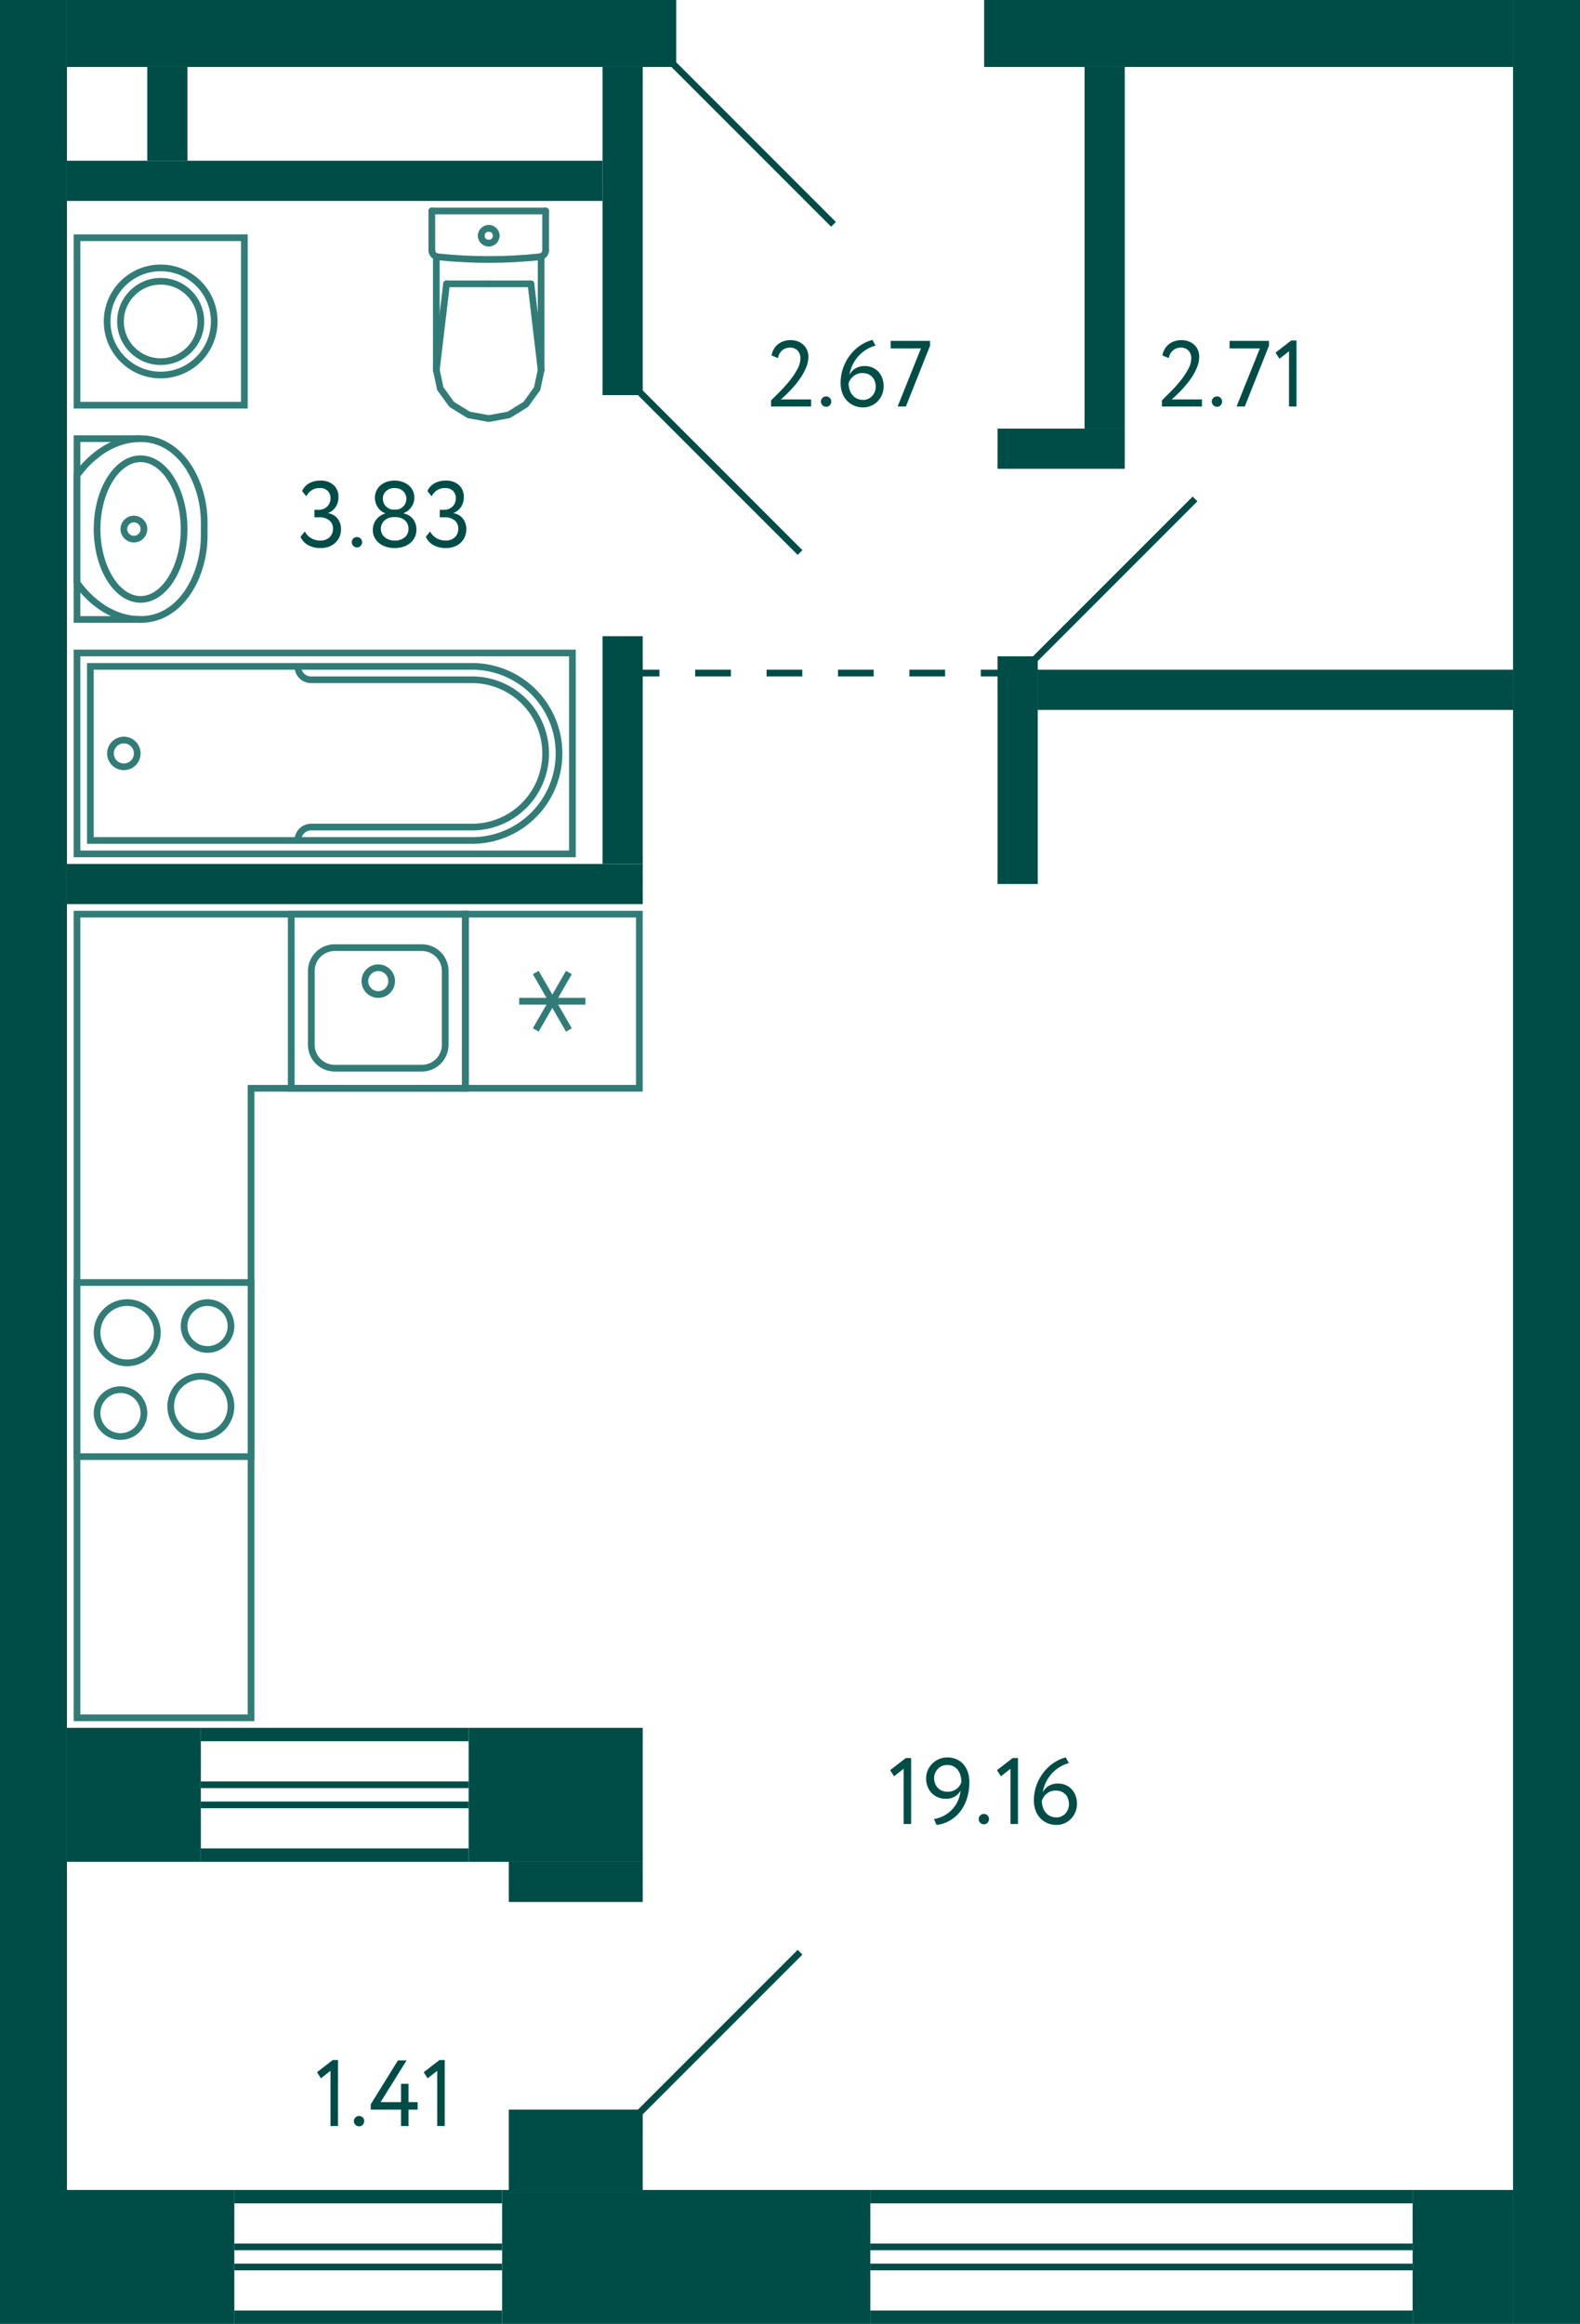
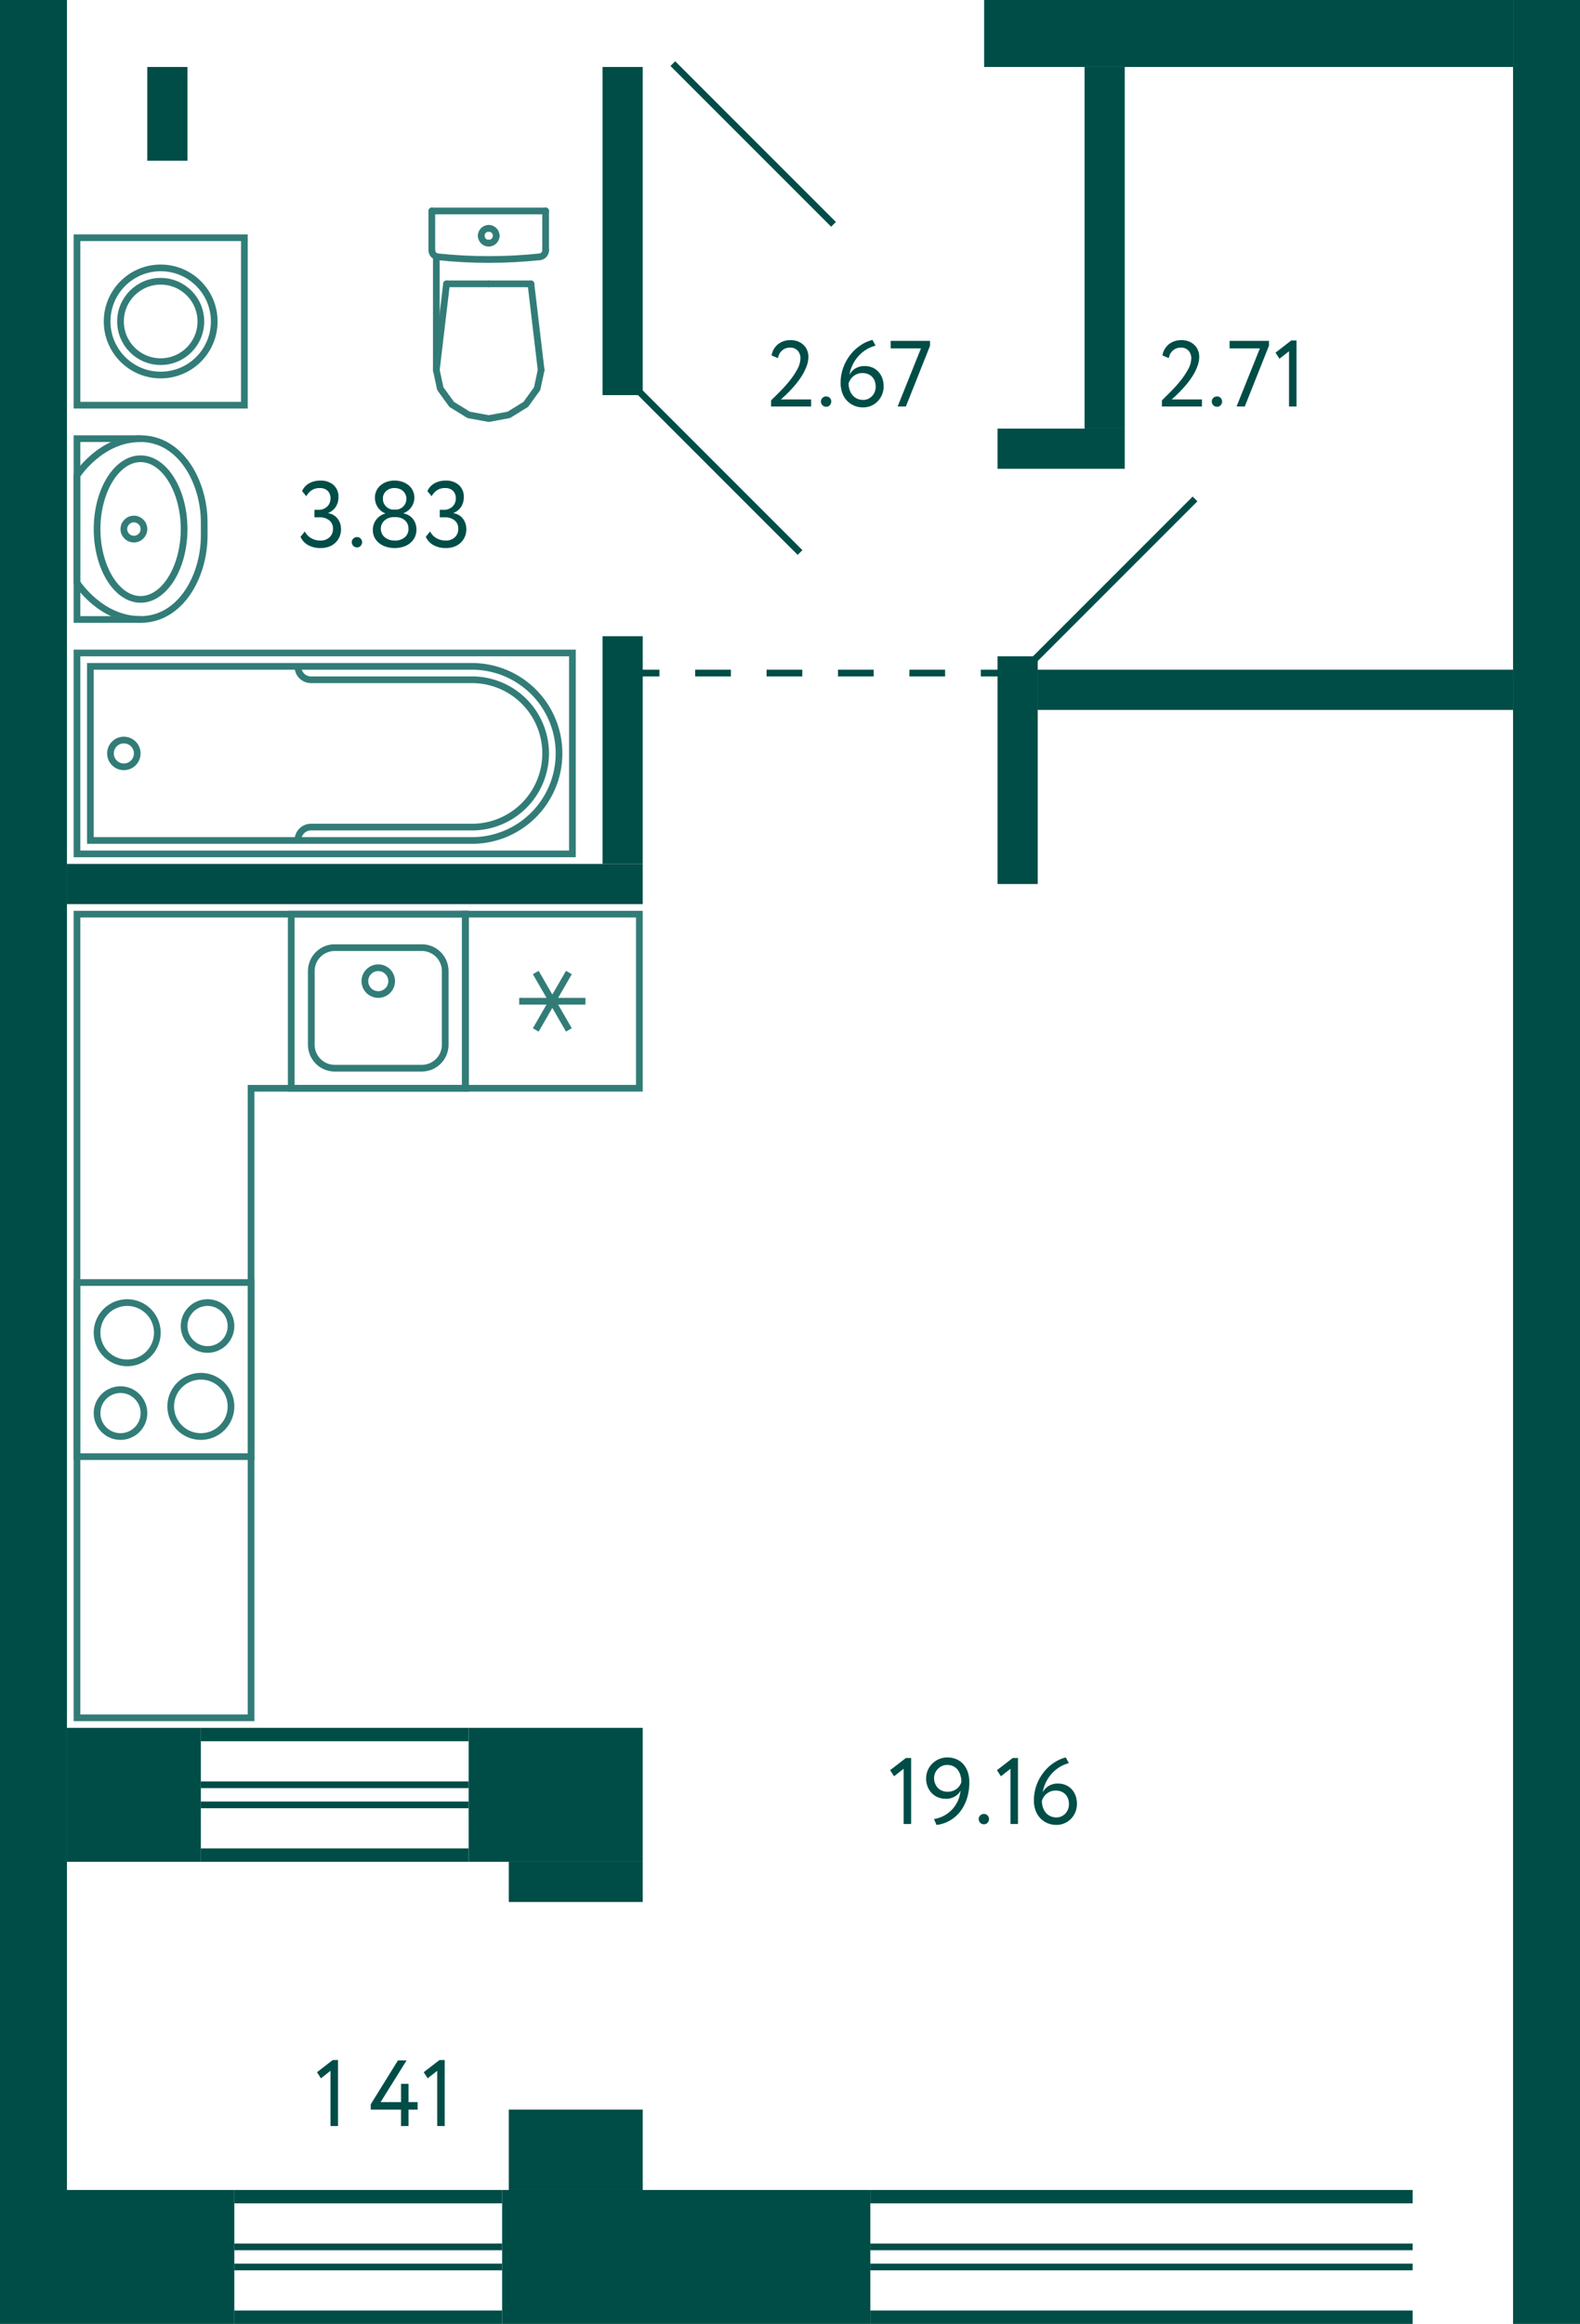
<svg xmlns="http://www.w3.org/2000/svg" width="236" height="347" viewBox="0 0 236 347">
  <title>2_C-1_19fl_5</title>
  <g id="Слой_2" data-name="Слой 2">
    <g id="_2_C-1_19fl_5" data-name="2_C-1_19fl_5">
      <g id="sant">
        <g>
          <rect x="11.5" y="191.5" width="26" height="26" transform="translate(-180 229) rotate(-90)" fill="none" stroke="#327c78" stroke-miterlimit="10" />
          <path d="M18,208a3,3,0,1,1-3,3,3,3,0,0,1,3-3m0-1a4,4,0,1,0,4,4,4,4,0,0,0-4-4Z" fill="#327c78" />
          <path d="M31,195a3,3,0,1,1-3,3,3,3,0,0,1,3-3m0-1a4,4,0,1,0,4,4,4,4,0,0,0-4-4Z" fill="#327c78" />
          <path d="M30,206a4,4,0,1,1-4,4,4,4,0,0,1,4-4m0-1a5,5,0,1,0,5,5,5,5,0,0,0-5-5Z" fill="#327c78" />
          <path d="M19,195a4,4,0,1,1-4,4,4,4,0,0,1,4-4m0-1a5,5,0,1,0,5,5,5,5,0,0,0-5-5Z" fill="#327c78" />
        </g>
        <g>
          <rect x="43.5" y="136.5" width="26" height="26" fill="none" stroke="#327c78" stroke-miterlimit="10" />
          <path d="M63,142a3,3,0,0,1,3,3v11a3,3,0,0,1-3,3H50a3,3,0,0,1-3-3V145a3,3,0,0,1,3-3H63m0-1H50a4,4,0,0,0-4,4v11a4,4,0,0,0,4,4H63a4,4,0,0,0,4-4V145a4,4,0,0,0-4-4Z" fill="#327c78" />
          <circle cx="56.5" cy="146.5" r="2" fill="none" stroke="#327c78" stroke-miterlimit="10" />
        </g>
        <g>
          <rect x="69.5" y="136.5" width="26" height="26" transform="translate(232 67) rotate(90)" fill="none" stroke="#327c78" stroke-miterlimit="10" />
          <line x1="80.025" y1="153.787" x2="84.975" y2="145.214" fill="none" stroke="#327c78" stroke-miterlimit="10" />
          <line x1="80.025" y1="145.214" x2="84.975" y2="153.787" fill="none" stroke="#327c78" stroke-miterlimit="10" />
          <line x1="87.45" y1="149.5" x2="77.55" y2="149.5" fill="none" stroke="#327c78" stroke-miterlimit="10" />
        </g>
        <g>
          <polyline points="21 65.5 11.5 65.5 11.5 92.5 21 92.5" fill="none" stroke="#327c78" stroke-miterlimit="10" />
          <path d="M30.5,80V78c0-6-3.5-12.5-9.5-12.5S11.5,71,11.5,71V87S15,92.5,21,92.5,30.5,86,30.5,80Z" fill="none" stroke="#327c78" stroke-miterlimit="10" />
          <path d="M21,69c3.252,0,6,4.579,6,10s-2.748,10-6,10-6-4.579-6-10,2.748-10,6-10m0-1c-3.866,0-7,4.925-7,11s3.134,11,7,11,7-4.925,7-11-3.134-11-7-11Z" fill="#327c78" />
          <circle cx="20" cy="79" r="1.5" fill="none" stroke="#327c78" stroke-miterlimit="10" />
        </g>
        <g>
          <line x1="73" y1="42.383" x2="79.303" y2="42.383" fill="none" stroke="#327c78" stroke-linecap="round" stroke-linejoin="round" />
          <line x1="81.5" y1="31.5" x2="81.5" y2="37.365" fill="none" stroke="#327c78" stroke-linecap="round" stroke-linejoin="round" />
          <polyline points="80.826 55.271 80.231 58.037 78.534 60.383 75.995 61.95 73 62.5 70.005 61.95 67.466 60.383 65.769 58.037 65.173 55.271" fill="none" stroke="#327c78" stroke-linecap="round" stroke-linejoin="round" />
          <line x1="64.5" y1="31.5" x2="64.5" y2="37.365" fill="none" stroke="#327c78" stroke-linecap="round" stroke-linejoin="round" />
          <polyline points="81.5 37.365 81.484 37.545 81.435 37.718 81.355 37.88 81.248 38.024 81.116 38.147 80.964 38.244 80.797 38.311 80.621 38.347" fill="none" stroke="#327c78" stroke-linecap="round" stroke-linejoin="round" />
          <line x1="65.174" y1="38.302" x2="65.173" y2="55.271" fill="none" stroke="#327c78" stroke-linecap="round" stroke-linejoin="round" />
          <polyline points="80.621 38.347 78.721 38.522 76.818 38.647 74.912 38.723 73.004 38.748 71.097 38.723 69.191 38.648 67.288 38.523 65.388 38.348" fill="none" stroke="#327c78" stroke-linecap="round" stroke-linejoin="round" />
          <line x1="80.826" y1="55.25" x2="79.303" y2="42.383" fill="none" stroke="#327c78" stroke-linecap="round" stroke-linejoin="round" />
          <line x1="65.173" y1="55.25" x2="66.697" y2="42.383" fill="none" stroke="#327c78" stroke-linecap="round" stroke-linejoin="round" />
          <line x1="73" y1="42.383" x2="66.697" y2="42.383" fill="none" stroke="#327c78" stroke-linecap="round" stroke-linejoin="round" />
-           <line x1="80.826" y1="38.311" x2="80.826" y2="55.271" fill="none" stroke="#327c78" stroke-linecap="round" stroke-linejoin="round" />
          <polyline points="65.388 38.348 65.21 38.313 65.042 38.247 64.888 38.15 64.755 38.028 64.646 37.883 64.566 37.72 64.517 37.546 64.5 37.365" fill="none" stroke="#327c78" stroke-linecap="round" stroke-linejoin="round" />
          <line x1="81.5" y1="31.5" x2="64.5" y2="31.5" fill="none" stroke="#327c78" stroke-linecap="round" stroke-linejoin="round" />
          <path d="M73,36.309A1.113,1.113,0,0,1,71.882,35.2" fill="none" stroke="#327c78" stroke-linecap="round" stroke-linejoin="round" />
          <path d="M74.118,35.2A1.113,1.113,0,0,1,73,36.309" fill="none" stroke="#327c78" stroke-linecap="round" stroke-linejoin="round" />
          <path d="M73,34.094A1.112,1.112,0,0,1,74.118,35.2" fill="none" stroke="#327c78" stroke-linecap="round" stroke-linejoin="round" />
          <path d="M71.882,35.2A1.112,1.112,0,0,1,73,34.094" fill="none" stroke="#327c78" stroke-linecap="round" stroke-linejoin="round" />
        </g>
        <g>
          <rect x="11.5" y="35.5" width="25" height="25" transform="translate(-24 72) rotate(-90)" fill="none" stroke="#327c78" stroke-miterlimit="10" />
          <circle cx="24" cy="48" r="8" fill="none" stroke="#327c78" stroke-miterlimit="10" />
          <circle cx="24" cy="48" r="6" fill="none" stroke="#327c78" stroke-miterlimit="10" />
        </g>
        <polygon points="11.5 256.5 37.5 256.5 37.5 230.5 37.5 230.5 37.5 162.5 69.5 162.5 69.5 136.5 37.5 136.5 11.5 136.5 11.5 256.5" fill="none" stroke="#327c78" stroke-miterlimit="10" fill-rule="evenodd" />
        <g>
          <circle cx="18.5" cy="112.5" r="2" fill="none" stroke="#327c78" stroke-miterlimit="10" />
          <path d="M44.5,125.5a1.959,1.959,0,0,1,2-2h24a11,11,0,0,0,11-11h0a11,11,0,0,0-11-11h-24a1.959,1.959,0,0,1-2-2" fill="none" stroke="#327c78" stroke-miterlimit="10" />
          <rect x="33.5" y="75.5" width="30" height="74" transform="translate(-64 161) rotate(-90)" fill="none" stroke="#327c78" stroke-miterlimit="10" />
          <path d="M35.5,77.5h26a0,0,0,0,1,0,0v57a13,13,0,0,1-13,13h0a13,13,0,0,1-13-13v-57a0,0,0,0,1,0,0Z" transform="translate(-64 161) rotate(-90)" fill="none" stroke="#327c78" stroke-miterlimit="10" />
        </g>
      </g>
      <g id="l">
        <line x1="154.5" y1="98.5" x2="178.5" y2="74.5" fill="none" stroke="#004d47" stroke-miterlimit="10" />
-         <line x1="95.5" y1="315.5" x2="119.5" y2="291.5" fill="none" stroke="#004d47" stroke-miterlimit="10" />
        <line x1="119.5" y1="82.5" x2="95.5" y2="58.5" fill="none" stroke="#004d47" stroke-miterlimit="10" />
        <line x1="124.5" y1="33.5" x2="100.5" y2="9.5" fill="none" stroke="#004d47" stroke-miterlimit="10" />
        <g>
          <line x1="149.5" y1="100.5" x2="146.5" y2="100.5" fill="none" stroke="#004d47" stroke-miterlimit="10" />
          <line x1="141.167" y1="100.5" x2="101.167" y2="100.5" fill="none" stroke="#004d47" stroke-miterlimit="10" stroke-dasharray="5.333 5.333" />
          <line x1="98.5" y1="100.5" x2="95.5" y2="100.5" fill="none" stroke="#004d47" stroke-miterlimit="10" />
        </g>
      </g>
      <g id="s">
        <rect x="-158.5" y="158.5" width="327" height="10" transform="translate(-158.5 168.5) rotate(-90)" fill="#004d47" />
        <rect y="327" width="35" height="20" fill="#004d47" />
-         <rect x="208.5" y="329.5" width="20" height="15" transform="translate(-118.5 555.5) rotate(-90)" fill="#004d47" />
        <rect x="147" width="79" height="10" fill="#004d47" />
-         <rect x="10" width="91" height="10" fill="#004d47" />
        <rect x="135" y="112" width="34" height="6" transform="translate(267 -37) rotate(90)" fill="#004d47" />
        <rect x="155.5" y="57.5" width="6" height="19" transform="translate(91.5 225.5) rotate(-90)" fill="#004d47" />
        <rect x="187.5" y="67.5" width="6" height="71" transform="translate(87.5 293.5) rotate(-90)" fill="#004d47" />
        <rect x="169.5" y="287.5" width="2" height="81" transform="translate(498.5 157.5) rotate(90)" fill="#004d47" />
        <rect x="169.5" y="305.5" width="2" height="81" transform="translate(516.5 175.5) rotate(90)" fill="#004d47" />
        <rect x="170" y="295" width="1" height="81" transform="translate(506 165) rotate(90)" fill="#004d47" />
        <rect x="170" y="298" width="1" height="81" transform="translate(509 168) rotate(90)" fill="#004d47" />
        <rect x="10" y="258" width="20" height="20" fill="#004d47" />
        <rect x="49" y="239" width="2" height="40" transform="translate(309 209) rotate(90)" fill="#004d47" />
        <rect x="49" y="257" width="2" height="40" transform="translate(327 227) rotate(90)" fill="#004d47" />
        <rect x="49.5" y="246.5" width="1" height="40" transform="translate(316.5 216.5) rotate(90)" fill="#004d47" />
        <rect x="49.5" y="249.5" width="1" height="40" transform="translate(319.5 219.5) rotate(90)" fill="#004d47" />
        <rect x="70" y="258" width="26" height="20" fill="#004d47" />
        <rect x="92.5" y="309.5" width="20" height="55" transform="translate(-234.5 439.5) rotate(-90)" fill="#004d47" />
        <rect x="54" y="308" width="2" height="40" transform="translate(383 273) rotate(90)" fill="#004d47" />
        <rect x="54" y="326" width="2" height="40" transform="translate(401 291) rotate(90)" fill="#004d47" />
        <rect x="54.5" y="315.5" width="1" height="40" transform="translate(390.5 280.5) rotate(90)" fill="#004d47" />
        <rect x="54.5" y="318.5" width="1" height="40" transform="translate(393.5 283.5) rotate(90)" fill="#004d47" />
        <rect x="226" width="10" height="347" fill="#004d47" />
        <rect x="50" y="89" width="6" height="86" transform="translate(-79 185) rotate(-90)" fill="#004d47" />
        <rect x="90" y="95" width="6" height="34" fill="#004d47" />
        <rect x="68.5" y="31.5" width="49" height="6" transform="translate(58.5 127.5) rotate(-90)" fill="#004d47" />
        <rect x="138" y="34" width="54" height="6" transform="translate(128 202) rotate(-90)" fill="#004d47" />
        <rect x="18" y="14" width="14" height="6" transform="translate(42 -8) rotate(90)" fill="#004d47" />
-         <rect x="47" y="-13" width="6" height="80" transform="translate(77 -23) rotate(90)" fill="#004d47" />
        <rect x="83" y="271" width="6" height="20" transform="translate(367 195) rotate(90)" fill="#004d47" />
        <rect x="80" y="311" width="12" height="20" transform="translate(407 235) rotate(90)" fill="#004d47" />
      </g>
      <g id="t">
        <g>
          <g>
            <path d="M49.7,307.6h.784v9.855h-1.12v-8.246l-1.428,1.121-.588-.91Z" fill="#004d47" />
-             <path d="M52.859,316.7a.734.734,0,0,1,.217-.511.764.764,0,0,1,.581-.231.691.691,0,0,1,.532.231.748.748,0,0,1,.21.511.82.82,0,0,1-.21.561.68.68,0,0,1-.532.238.752.752,0,0,1-.581-.238A.8.8,0,0,1,52.859,316.7Z" fill="#004d47" />
+             <path d="M52.859,316.7A.8.8,0,0,1,52.859,316.7Z" fill="#004d47" />
            <path d="M59.9,315.008H55.378v-.8l4.06-6.551h1.289l-3.878,6.23H59.9v-2.73h1.121v2.73h1.357v1.12H61.021v2.449H59.9Z" fill="#004d47" />
            <path d="M65.641,307.6h.784v9.855h-1.12v-8.246l-1.428,1.121-.588-.91Z" fill="#004d47" />
          </g>
          <g>
            <path d="M47.854,81.835a3.714,3.714,0,0,1-1.806-.427,2.641,2.641,0,0,1-1.161-1.254l.643-.8a2.428,2.428,0,0,0,.98,1.022,2.672,2.672,0,0,0,1.3.336,1.933,1.933,0,0,0,1.428-.5,1.71,1.71,0,0,0,.5-1.26,1.532,1.532,0,0,0-.56-1.254,2.222,2.222,0,0,0-1.442-.455h-.77V76.123h.7A1.63,1.63,0,0,0,48.3,76a1.837,1.837,0,0,0,.547-.342,1.581,1.581,0,0,0,.378-.533,1.685,1.685,0,0,0,.14-.692,1.526,1.526,0,0,0-.421-1.142,1.608,1.608,0,0,0-1.175-.412,2.131,2.131,0,0,0-1.211.322,2.555,2.555,0,0,0-.806.9l-.629-.771a2.449,2.449,0,0,1,1.049-1.162,3.359,3.359,0,0,1,1.68-.405,2.844,2.844,0,0,1,1.967.657,2.318,2.318,0,0,1,.736,1.82,2.606,2.606,0,0,1-.386,1.414,2.4,2.4,0,0,1-1.141.939v.042a2.143,2.143,0,0,1,.812.287,2.2,2.2,0,0,1,.6.539,2.381,2.381,0,0,1,.371.714,2.676,2.676,0,0,1,.126.825,2.83,2.83,0,0,1-.239,1.184,2.67,2.67,0,0,1-.651.9,2.844,2.844,0,0,1-.973.567A3.652,3.652,0,0,1,47.854,81.835Z" fill="#004d47" />
            <path d="M52.544,80.939a.729.729,0,0,1,.217-.511.757.757,0,0,1,.581-.231.684.684,0,0,1,.532.231.742.742,0,0,1,.21.511.819.819,0,0,1-.21.56.676.676,0,0,1-.532.237.747.747,0,0,1-.581-.237A.8.8,0,0,1,52.544,80.939Z" fill="#004d47" />
            <path d="M58.956,81.835a4.276,4.276,0,0,1-1.253-.183,3.19,3.19,0,0,1-1.043-.531,2.6,2.6,0,0,1-.707-.84,2.359,2.359,0,0,1-.259-1.121,2.5,2.5,0,0,1,.511-1.582,2.546,2.546,0,0,1,1.337-.895v-.042a2.039,2.039,0,0,1-.6-.336,2.48,2.48,0,0,1-.49-.526,2.44,2.44,0,0,1-.329-.678A2.606,2.606,0,0,1,56,74.316a2.369,2.369,0,0,1,.231-1.049,2.437,2.437,0,0,1,.63-.812,2.842,2.842,0,0,1,.931-.517,3.67,3.67,0,0,1,2.289,0,2.922,2.922,0,0,1,.945.517,2.394,2.394,0,0,1,.637.812,2.369,2.369,0,0,1,.231,1.049,2.517,2.517,0,0,1-1.61,2.311v.042a2.273,2.273,0,0,1,1.771,1.505,2.671,2.671,0,0,1,.147.9,2.548,2.548,0,0,1-.259,1.17,2.635,2.635,0,0,1-.7.867,3.013,3.013,0,0,1-1.036.539A4.267,4.267,0,0,1,58.956,81.835Zm-.14-4.62a2.174,2.174,0,0,0-.742.126,1.939,1.939,0,0,0-.616.356,1.71,1.71,0,0,0-.42.554,1.612,1.612,0,0,0-.154.7,1.659,1.659,0,0,0,.154.707,1.636,1.636,0,0,0,.427.56,2.075,2.075,0,0,0,.651.364,2.493,2.493,0,0,0,.826.133,2.235,2.235,0,0,0,1.512-.483,1.61,1.61,0,0,0,.56-1.281,1.7,1.7,0,0,0-.154-.742,1.575,1.575,0,0,0-.413-.539,1.881,1.881,0,0,0-.6-.336,2.168,2.168,0,0,0-.721-.119Zm.322-1.12a1.465,1.465,0,0,0,.595-.126,1.638,1.638,0,0,0,.5-.343,1.611,1.611,0,0,0,.343-.511,1.584,1.584,0,0,0,.126-.631,1.524,1.524,0,0,0-.147-.678,1.624,1.624,0,0,0-.385-.511,1.554,1.554,0,0,0-.567-.315,2.22,2.22,0,0,0-.679-.105,1.825,1.825,0,0,0-1.232.434,1.47,1.47,0,0,0-.5,1.175,1.584,1.584,0,0,0,.126.631,1.566,1.566,0,0,0,.35.511,1.739,1.739,0,0,0,.5.343,1.453,1.453,0,0,0,.6.126Z" fill="#004d47" />
            <path d="M66.572,81.835a3.714,3.714,0,0,1-1.806-.427A2.643,2.643,0,0,1,63.6,80.154l.644-.8a2.422,2.422,0,0,0,.98,1.022,2.671,2.671,0,0,0,1.3.336,1.931,1.931,0,0,0,1.428-.5,1.71,1.71,0,0,0,.5-1.26A1.532,1.532,0,0,0,67.9,77.7a2.22,2.22,0,0,0-1.442-.455h-.77V76.123h.7A1.63,1.63,0,0,0,67.02,76a1.819,1.819,0,0,0,.546-.342,1.554,1.554,0,0,0,.378-.533,1.669,1.669,0,0,0,.14-.692,1.53,1.53,0,0,0-.42-1.142,1.611,1.611,0,0,0-1.176-.412,2.136,2.136,0,0,0-1.211.322,2.563,2.563,0,0,0-.805.9l-.63-.771a2.451,2.451,0,0,1,1.05-1.162,3.359,3.359,0,0,1,1.68-.405,2.846,2.846,0,0,1,1.967.657,2.32,2.32,0,0,1,.735,1.82,2.6,2.6,0,0,1-.385,1.414,2.411,2.411,0,0,1-1.141.939v.042a2.143,2.143,0,0,1,.812.287,2.191,2.191,0,0,1,.595.539,2.381,2.381,0,0,1,.371.714,2.676,2.676,0,0,1,.126.825,2.829,2.829,0,0,1-.238,1.184,2.683,2.683,0,0,1-.651.9,2.844,2.844,0,0,1-.973.567A3.652,3.652,0,0,1,66.572,81.835Z" fill="#004d47" />
          </g>
          <g>
            <path d="M173.552,59.785q.6-.588,1.358-1.351a19.927,19.927,0,0,0,1.428-1.6,11.2,11.2,0,0,0,1.134-1.7,3.486,3.486,0,0,0,.463-1.646,1.656,1.656,0,0,0-.4-1.119,1.494,1.494,0,0,0-1.2-.463,1.764,1.764,0,0,0-1.091.385,1.867,1.867,0,0,0-.659,1.184l-.952-.393a2.652,2.652,0,0,1,.343-.973,2.706,2.706,0,0,1,.63-.72,2.659,2.659,0,0,1,.84-.447,3.111,3.111,0,0,1,.988-.155,2.98,2.98,0,0,1,1.189.217,2.561,2.561,0,0,1,.84.566,2.263,2.263,0,0,1,.5.791,2.633,2.633,0,0,1,.162.9,4.011,4.011,0,0,1-.252,1.379,7.732,7.732,0,0,1-.644,1.344,10.925,10.925,0,0,1-.869,1.239q-.476.588-.938,1.071c-.308.321-.588.6-.839.833s-.444.406-.575.518h4.522V60.7h-5.978Z" fill="#004d47" />
            <path d="M181,59.939a.729.729,0,0,1,.217-.511.757.757,0,0,1,.581-.231.684.684,0,0,1,.532.231.743.743,0,0,1,.211.511.82.82,0,0,1-.211.56.676.676,0,0,1-.532.237.747.747,0,0,1-.581-.237A.8.8,0,0,1,181,59.939Z" fill="#004d47" />
            <path d="M183.66,50.9h5.88v.728L185.928,60.7H184.7l3.486-8.68H183.66Z" fill="#004d47" />
            <path d="M192.872,50.839h.784V60.7h-1.12V52.449l-1.428,1.119-.588-.91Z" fill="#004d47" />
          </g>
          <g>
            <path d="M135.308,262.5h.784v9.857h-1.12v-8.247l-1.428,1.12-.588-.911Z" fill="#004d47" />
            <path d="M144.786,266.1a7.852,7.852,0,0,1-.378,2.511,6.251,6.251,0,0,1-1.036,1.948,5.241,5.241,0,0,1-3.486,1.938l-.378-.882a4.7,4.7,0,0,0,3.962-4.242,2.286,2.286,0,0,1-.854.882,2.593,2.593,0,0,1-1.358.336,2.955,2.955,0,0,1-1.183-.232,2.724,2.724,0,0,1-.924-.636,2.918,2.918,0,0,1-.6-.959,3.2,3.2,0,0,1-.217-1.183,3.041,3.041,0,0,1,.273-1.309,3.172,3.172,0,0,1,1.715-1.631,3.034,3.034,0,0,1,1.134-.224,3.463,3.463,0,0,1,1.435.28,2.9,2.9,0,0,1,1.043.778,3.4,3.4,0,0,1,.637,1.168A4.734,4.734,0,0,1,144.786,266.1Zm-1.19,0a3.663,3.663,0,0,0-.126-.967,2.49,2.49,0,0,0-.385-.818,1.87,1.87,0,0,0-.665-.568,2.059,2.059,0,0,0-.952-.21,1.854,1.854,0,0,0-.763.16,2,2,0,0,0-.616.428,2.052,2.052,0,0,0-.413.623,1.867,1.867,0,0,0-.154.749,2.224,2.224,0,0,0,.133.771,2.042,2.042,0,0,0,.385.65,1.8,1.8,0,0,0,.63.455,2.133,2.133,0,0,0,.868.168,2.245,2.245,0,0,0,.777-.126,2.217,2.217,0,0,0,.6-.329,1.9,1.9,0,0,0,.427-.462A2.185,2.185,0,0,0,143.6,266.1Z" fill="#004d47" />
            <path d="M146.186,271.6a.729.729,0,0,1,.217-.512.758.758,0,0,1,.581-.231.689.689,0,0,1,.532.231.743.743,0,0,1,.21.512.817.817,0,0,1-.21.559.679.679,0,0,1-.532.238.745.745,0,0,1-.581-.238A.8.8,0,0,1,146.186,271.6Z" fill="#004d47" />
            <path d="M151.268,262.5h.784v9.857h-1.12v-8.247l-1.428,1.12-.588-.911Z" fill="#004d47" />
            <path d="M154.432,268.881a6.611,6.611,0,0,1,.441-2.457,7.01,7.01,0,0,1,1.133-1.94,6.518,6.518,0,0,1,1.534-1.35,5.629,5.629,0,0,1,1.651-.721l.462.855a5.093,5.093,0,0,0-1.288.531,5.287,5.287,0,0,0-1.155.91,5.59,5.59,0,0,0-1.462,2.912,2.493,2.493,0,0,1,.86-.932,2.611,2.611,0,0,1,1.45-.371,2.828,2.828,0,0,1,1.112.218,2.643,2.643,0,0,1,.89.616,2.818,2.818,0,0,1,.587.952,3.405,3.405,0,0,1,.21,1.225,3.148,3.148,0,0,1-.938,2.3,3.007,3.007,0,0,1-.965.638,2.957,2.957,0,0,1-1.121.223,3.41,3.41,0,0,1-1.456-.294,3.233,3.233,0,0,1-1.064-.784,3.348,3.348,0,0,1-.658-1.147A4.293,4.293,0,0,1,154.432,268.881Zm1.19,0a3.181,3.181,0,0,0,.139.952,2.414,2.414,0,0,0,.413.791,1.962,1.962,0,0,0,.686.546,2.145,2.145,0,0,0,.959.2,1.706,1.706,0,0,0,.743-.161,1.886,1.886,0,0,0,.581-.427,1.977,1.977,0,0,0,.384-.623,2.021,2.021,0,0,0,.14-.749,2.535,2.535,0,0,0-.125-.8,1.772,1.772,0,0,0-.378-.651,1.836,1.836,0,0,0-.623-.435,2.175,2.175,0,0,0-.861-.16,2.051,2.051,0,0,0-.778.14,2.283,2.283,0,0,0-.6.357,2,2,0,0,0-.426.489A2.477,2.477,0,0,0,155.622,268.881Z" fill="#004d47" />
          </g>
          <g>
            <path d="M115.175,59.785q.6-.588,1.358-1.351a20.122,20.122,0,0,0,1.428-1.6,11.279,11.279,0,0,0,1.134-1.7,3.484,3.484,0,0,0,.462-1.646,1.655,1.655,0,0,0-.4-1.119,1.5,1.5,0,0,0-1.2-.463,1.767,1.767,0,0,0-1.092.385,1.867,1.867,0,0,0-.658,1.184l-.952-.393a2.634,2.634,0,0,1,.343-.973,2.643,2.643,0,0,1,1.47-1.167,3.1,3.1,0,0,1,.987-.155,2.989,2.989,0,0,1,1.19.217,2.561,2.561,0,0,1,.84.566,2.263,2.263,0,0,1,.5.791,2.632,2.632,0,0,1,.161.9,4.011,4.011,0,0,1-.252,1.379,7.732,7.732,0,0,1-.644,1.344,11.046,11.046,0,0,1-.868,1.239q-.476.588-.938,1.071c-.308.321-.588.6-.84.833s-.443.406-.574.518h4.522V60.7h-5.978Z" fill="#004d47" />
            <path d="M122.623,59.939a.729.729,0,0,1,.217-.511.754.754,0,0,1,.581-.231.685.685,0,0,1,.532.231.742.742,0,0,1,.21.511.819.819,0,0,1-.21.56.678.678,0,0,1-.532.237.745.745,0,0,1-.581-.237A.8.8,0,0,1,122.623,59.939Z" fill="#004d47" />
            <path d="M125.563,57.223A6.611,6.611,0,0,1,126,54.766a7,7,0,0,1,1.134-1.94,6.511,6.511,0,0,1,1.533-1.35,5.622,5.622,0,0,1,1.652-.721l.462.854a5.067,5.067,0,0,0-1.288.532,5.264,5.264,0,0,0-1.155.91,5.606,5.606,0,0,0-.91,1.273,5.7,5.7,0,0,0-.553,1.639,2.5,2.5,0,0,1,.861-.932,2.61,2.61,0,0,1,1.449-.371,2.815,2.815,0,0,1,1.113.218,2.625,2.625,0,0,1,.889.616,2.826,2.826,0,0,1,.588.951,3.433,3.433,0,0,1,.21,1.226,3.163,3.163,0,0,1-.938,2.3,2.992,2.992,0,0,1-.966.637,2.934,2.934,0,0,1-1.12.224,3.422,3.422,0,0,1-1.456-.294,3.212,3.212,0,0,1-1.064-.784,3.311,3.311,0,0,1-.658-1.148A4.256,4.256,0,0,1,125.563,57.223Zm1.19,0a3.15,3.15,0,0,0,.14.952,2.4,2.4,0,0,0,.413.791,1.964,1.964,0,0,0,.686.546,2.152,2.152,0,0,0,.959.2,1.7,1.7,0,0,0,.742-.161,1.886,1.886,0,0,0,.581-.427,2,2,0,0,0,.385-.623,2.041,2.041,0,0,0,.14-.749,2.507,2.507,0,0,0-.126-.8,1.772,1.772,0,0,0-.378-.651,1.836,1.836,0,0,0-.623-.435,2.175,2.175,0,0,0-.861-.16,2.042,2.042,0,0,0-.777.14,2.225,2.225,0,0,0-.6.357,2.03,2.03,0,0,0-.427.489A2.578,2.578,0,0,0,126.753,57.223Z" fill="#004d47" />
            <path d="M133.039,50.9h5.879v.728L135.307,60.7h-1.232l3.486-8.68h-4.522Z" fill="#004d47" />
          </g>
        </g>
      </g>
    </g>
  </g>
</svg>